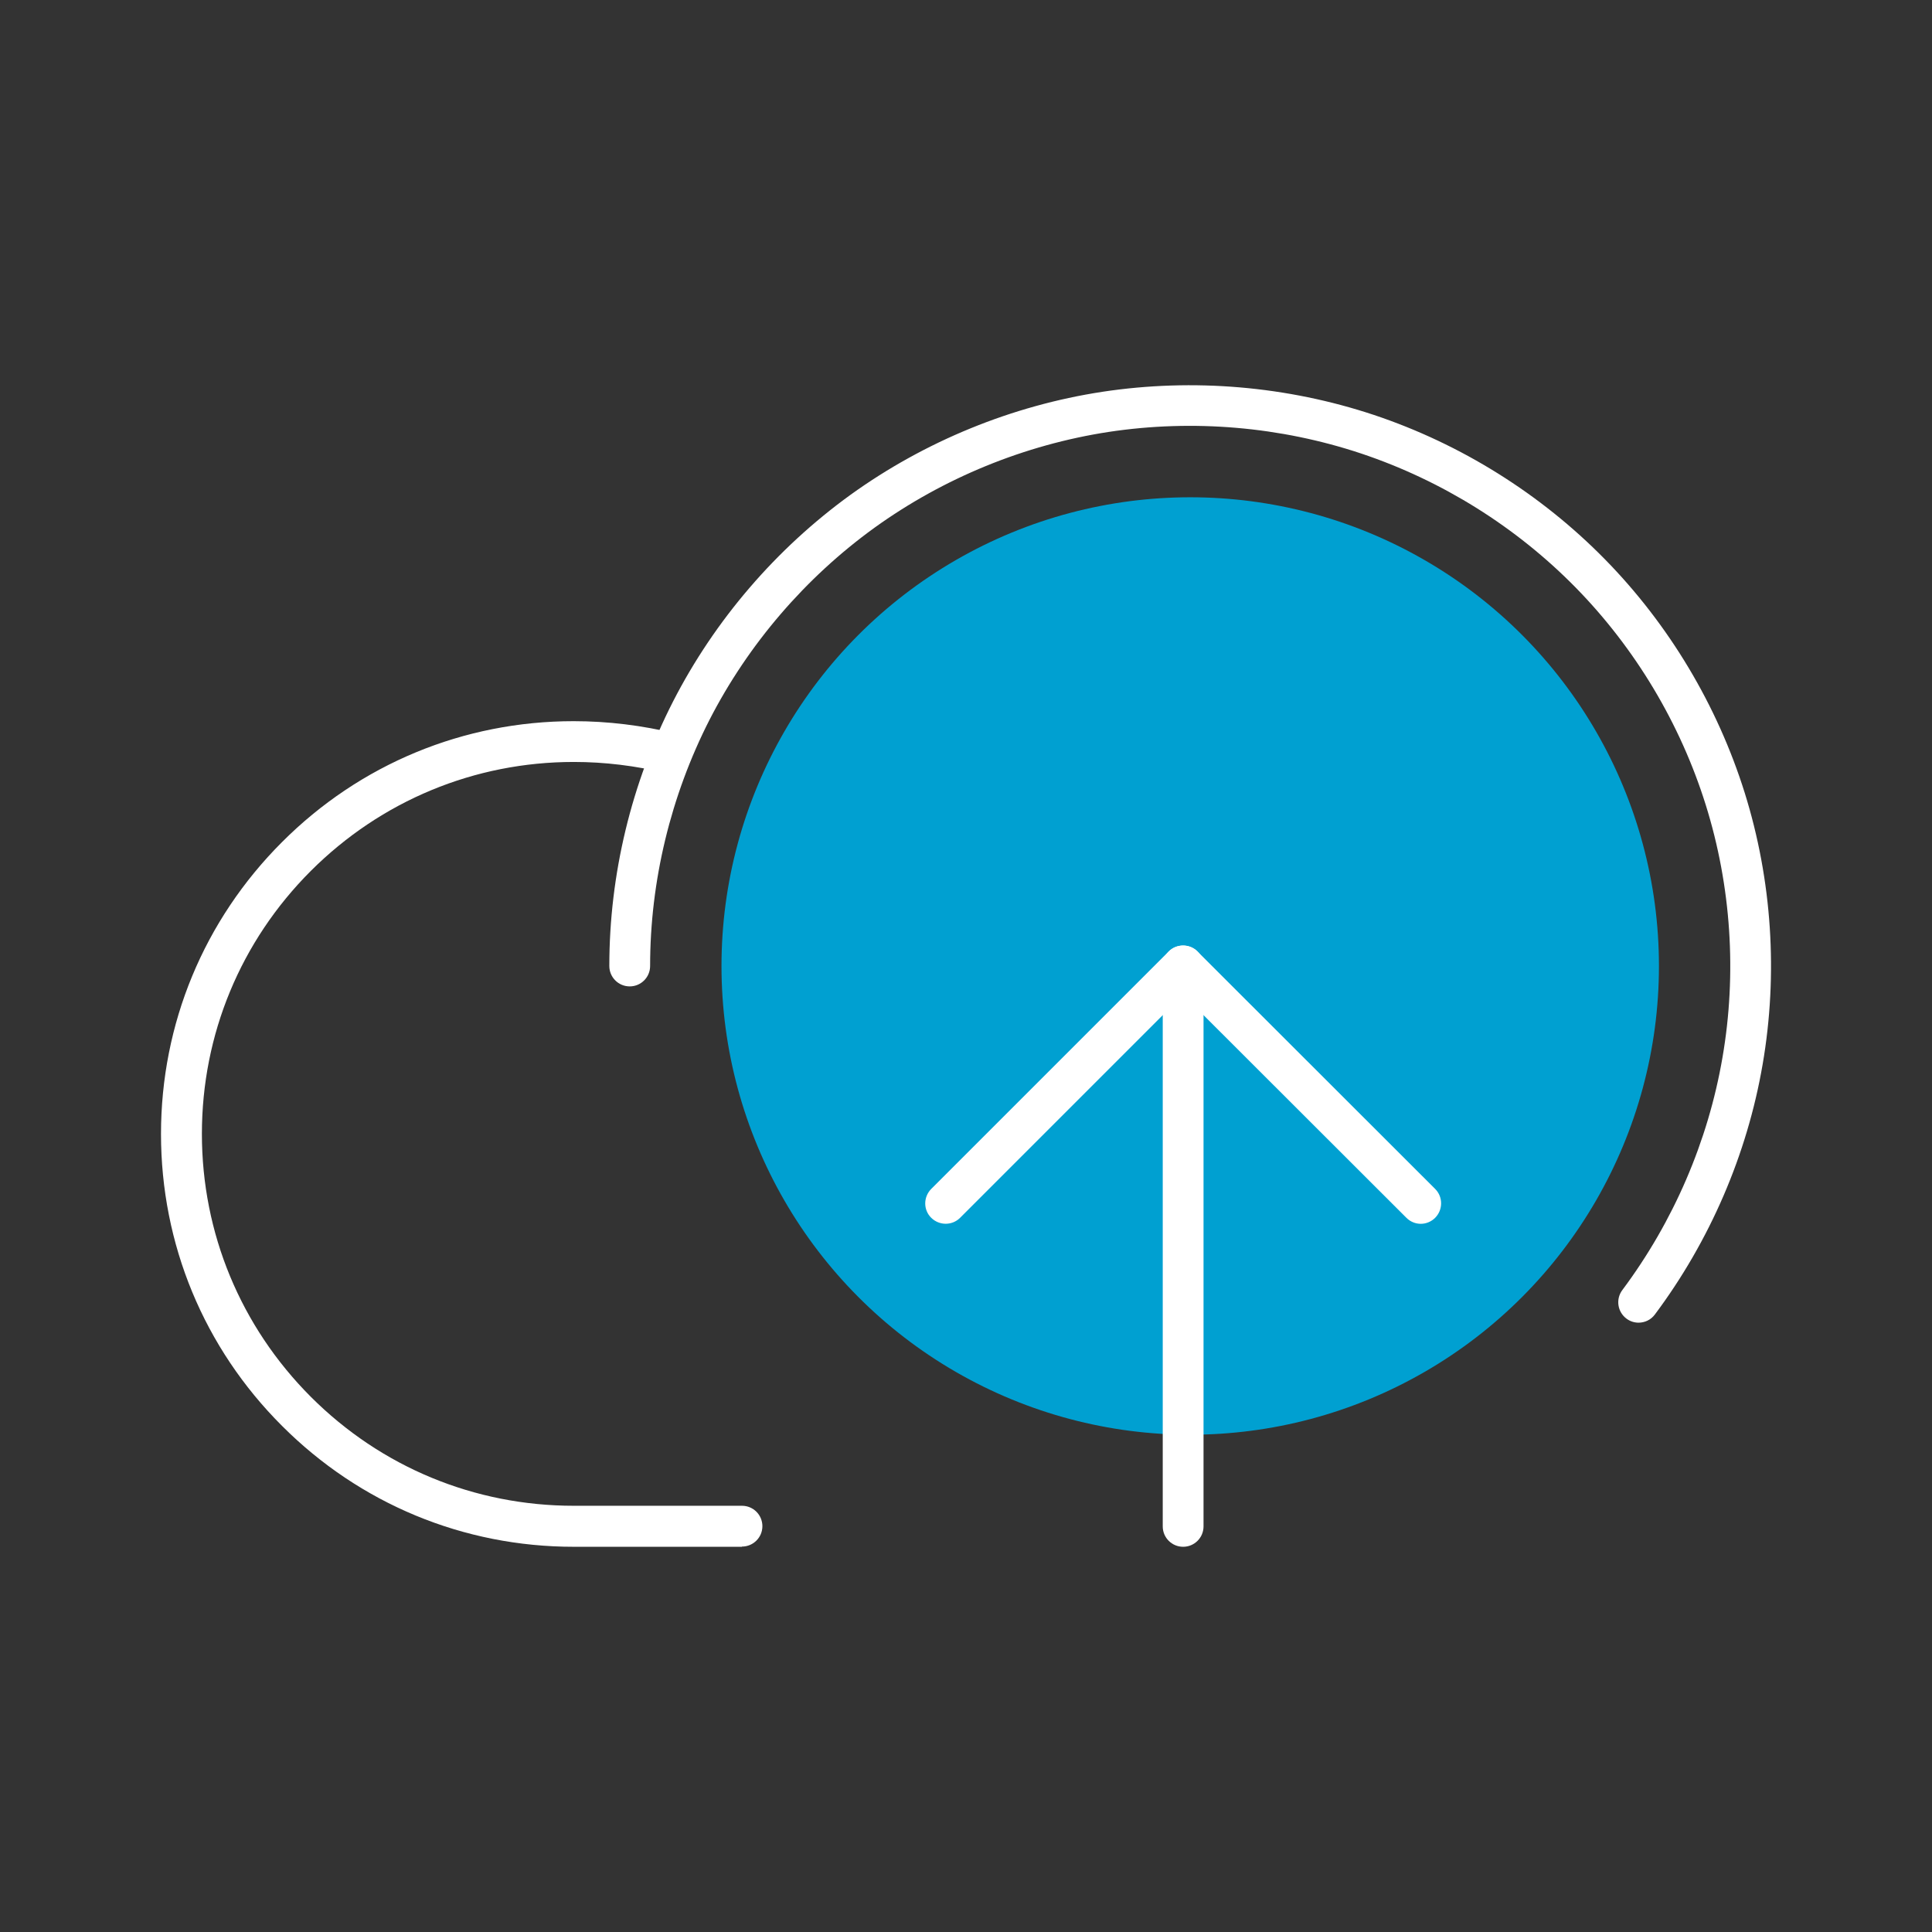
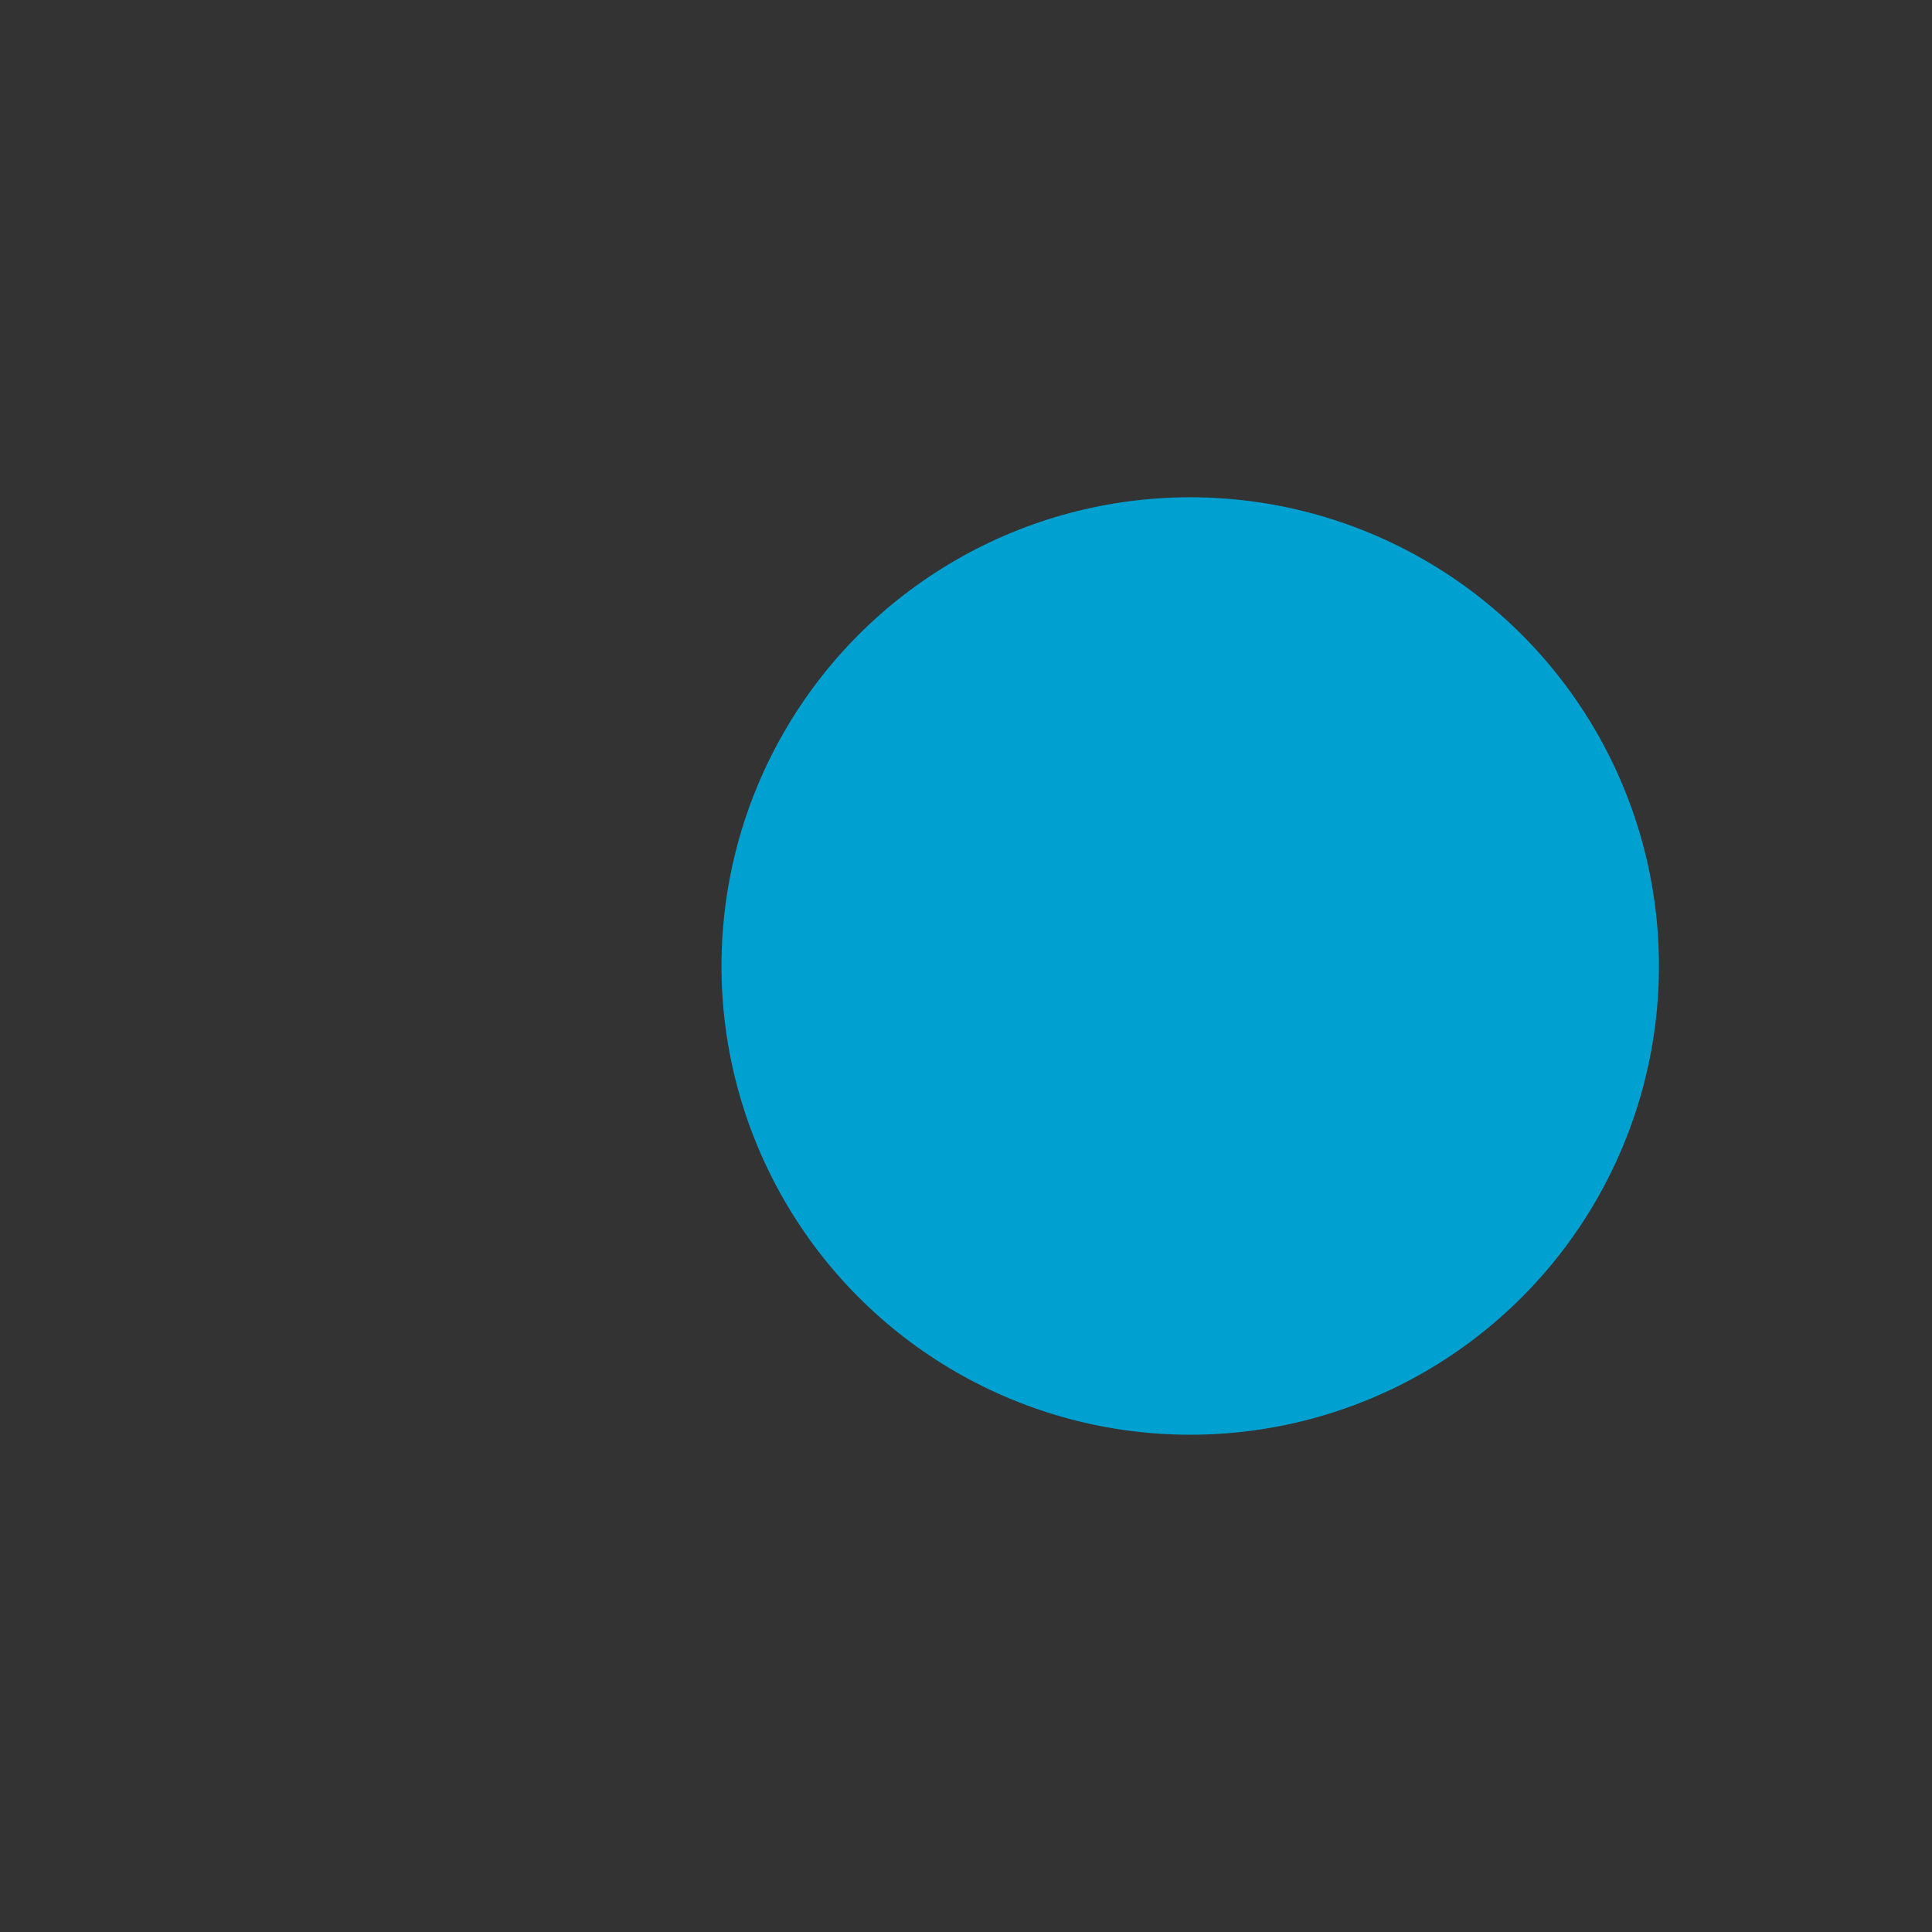
<svg xmlns="http://www.w3.org/2000/svg" id="Livello_1" data-name="Livello 1" width="180" height="180" viewBox="0 0 180 180">
  <rect x="0" y="0" width="180" height="180" fill="#333333" stroke="none" />
  <defs>
    <style>
      .cls-1 {
        fill: #00A0D1;
      }

      .cls-2 {
        fill: #fff;
      }
    </style>
  </defs>
-   <path class="cls-2" d="M69.12,144.11h-15.67c-10.27,0-19.92-4-27.18-11.27-7.27-7.26-11.27-16.92-11.27-27.19s4-19.92,11.27-27.19c7.26-7.27,16.92-11.27,27.18-11.27,3.17,0,6.38,.39,9.53,1.16,1.02,.25,1.64,1.27,1.4,2.29s-1.28,1.65-2.29,1.4c-2.86-.7-5.76-1.05-8.63-1.05-9.25,0-17.95,3.61-24.5,10.15-6.55,6.55-10.15,15.25-10.15,24.5s3.61,17.95,10.15,24.5c6.55,6.55,15.25,10.15,24.5,10.15h15.67c1.05,0,1.9,.85,1.9,1.9s-.85,1.9-1.9,1.9Z" />
-   <path class="cls-2" d="M152.66,123.23c-.39,0-.79-.12-1.13-.38-.84-.63-1.01-1.82-.38-2.66,4.76-6.37,7.99-13.86,9.33-21.67,1.35-7.82,.81-15.96-1.56-23.53-2.37-7.57-6.55-14.57-12.11-20.24-5.55-5.66-12.46-9.98-20-12.5-7.51-2.5-15.64-3.2-23.51-2.01-7.84,1.2-15.39,4.29-21.83,8.93-6.43,4.65-11.75,10.84-15.37,17.9-3.61,7.08-5.53,15.01-5.53,22.93,0,1.05-.85,1.9-1.9,1.9s-1.9-.85-1.9-1.9c0-8.51,2.05-17.04,5.94-24.65,3.89-7.59,9.61-14.24,16.53-19.25,6.93-4.99,15.04-8.31,23.48-9.6,8.46-1.28,17.21-.53,25.29,2.16,8.11,2.71,15.54,7.36,21.51,13.44,5.98,6.09,10.48,13.62,13.03,21.76,2.55,8.15,3.12,16.9,1.67,25.31-1.44,8.39-4.92,16.45-10.04,23.3-.37,.5-.94,.76-1.52,.76Z" />
  <circle class="cls-1" cx="110.89" cy="90" r="43.67" />
-   <path class="cls-2" d="M132.37,114.02c-.49,0-.97-.19-1.34-.56l-20.8-20.78-20.78,20.78c-.74,.74-1.94,.74-2.69,0s-.74-1.94,0-2.69l22.12-22.12c.74-.74,1.94-.74,2.69,0l22.14,22.12c.74,.74,.74,1.94,0,2.69-.37,.37-.86,.56-1.34,.56Z" />
-   <path class="cls-2" d="M110.23,144.11c-1.05,0-1.9-.85-1.9-1.9v-52.22c0-1.05,.85-1.9,1.9-1.9s1.9,.85,1.9,1.9v52.22c0,1.05-.85,1.9-1.9,1.9Z" />
</svg>